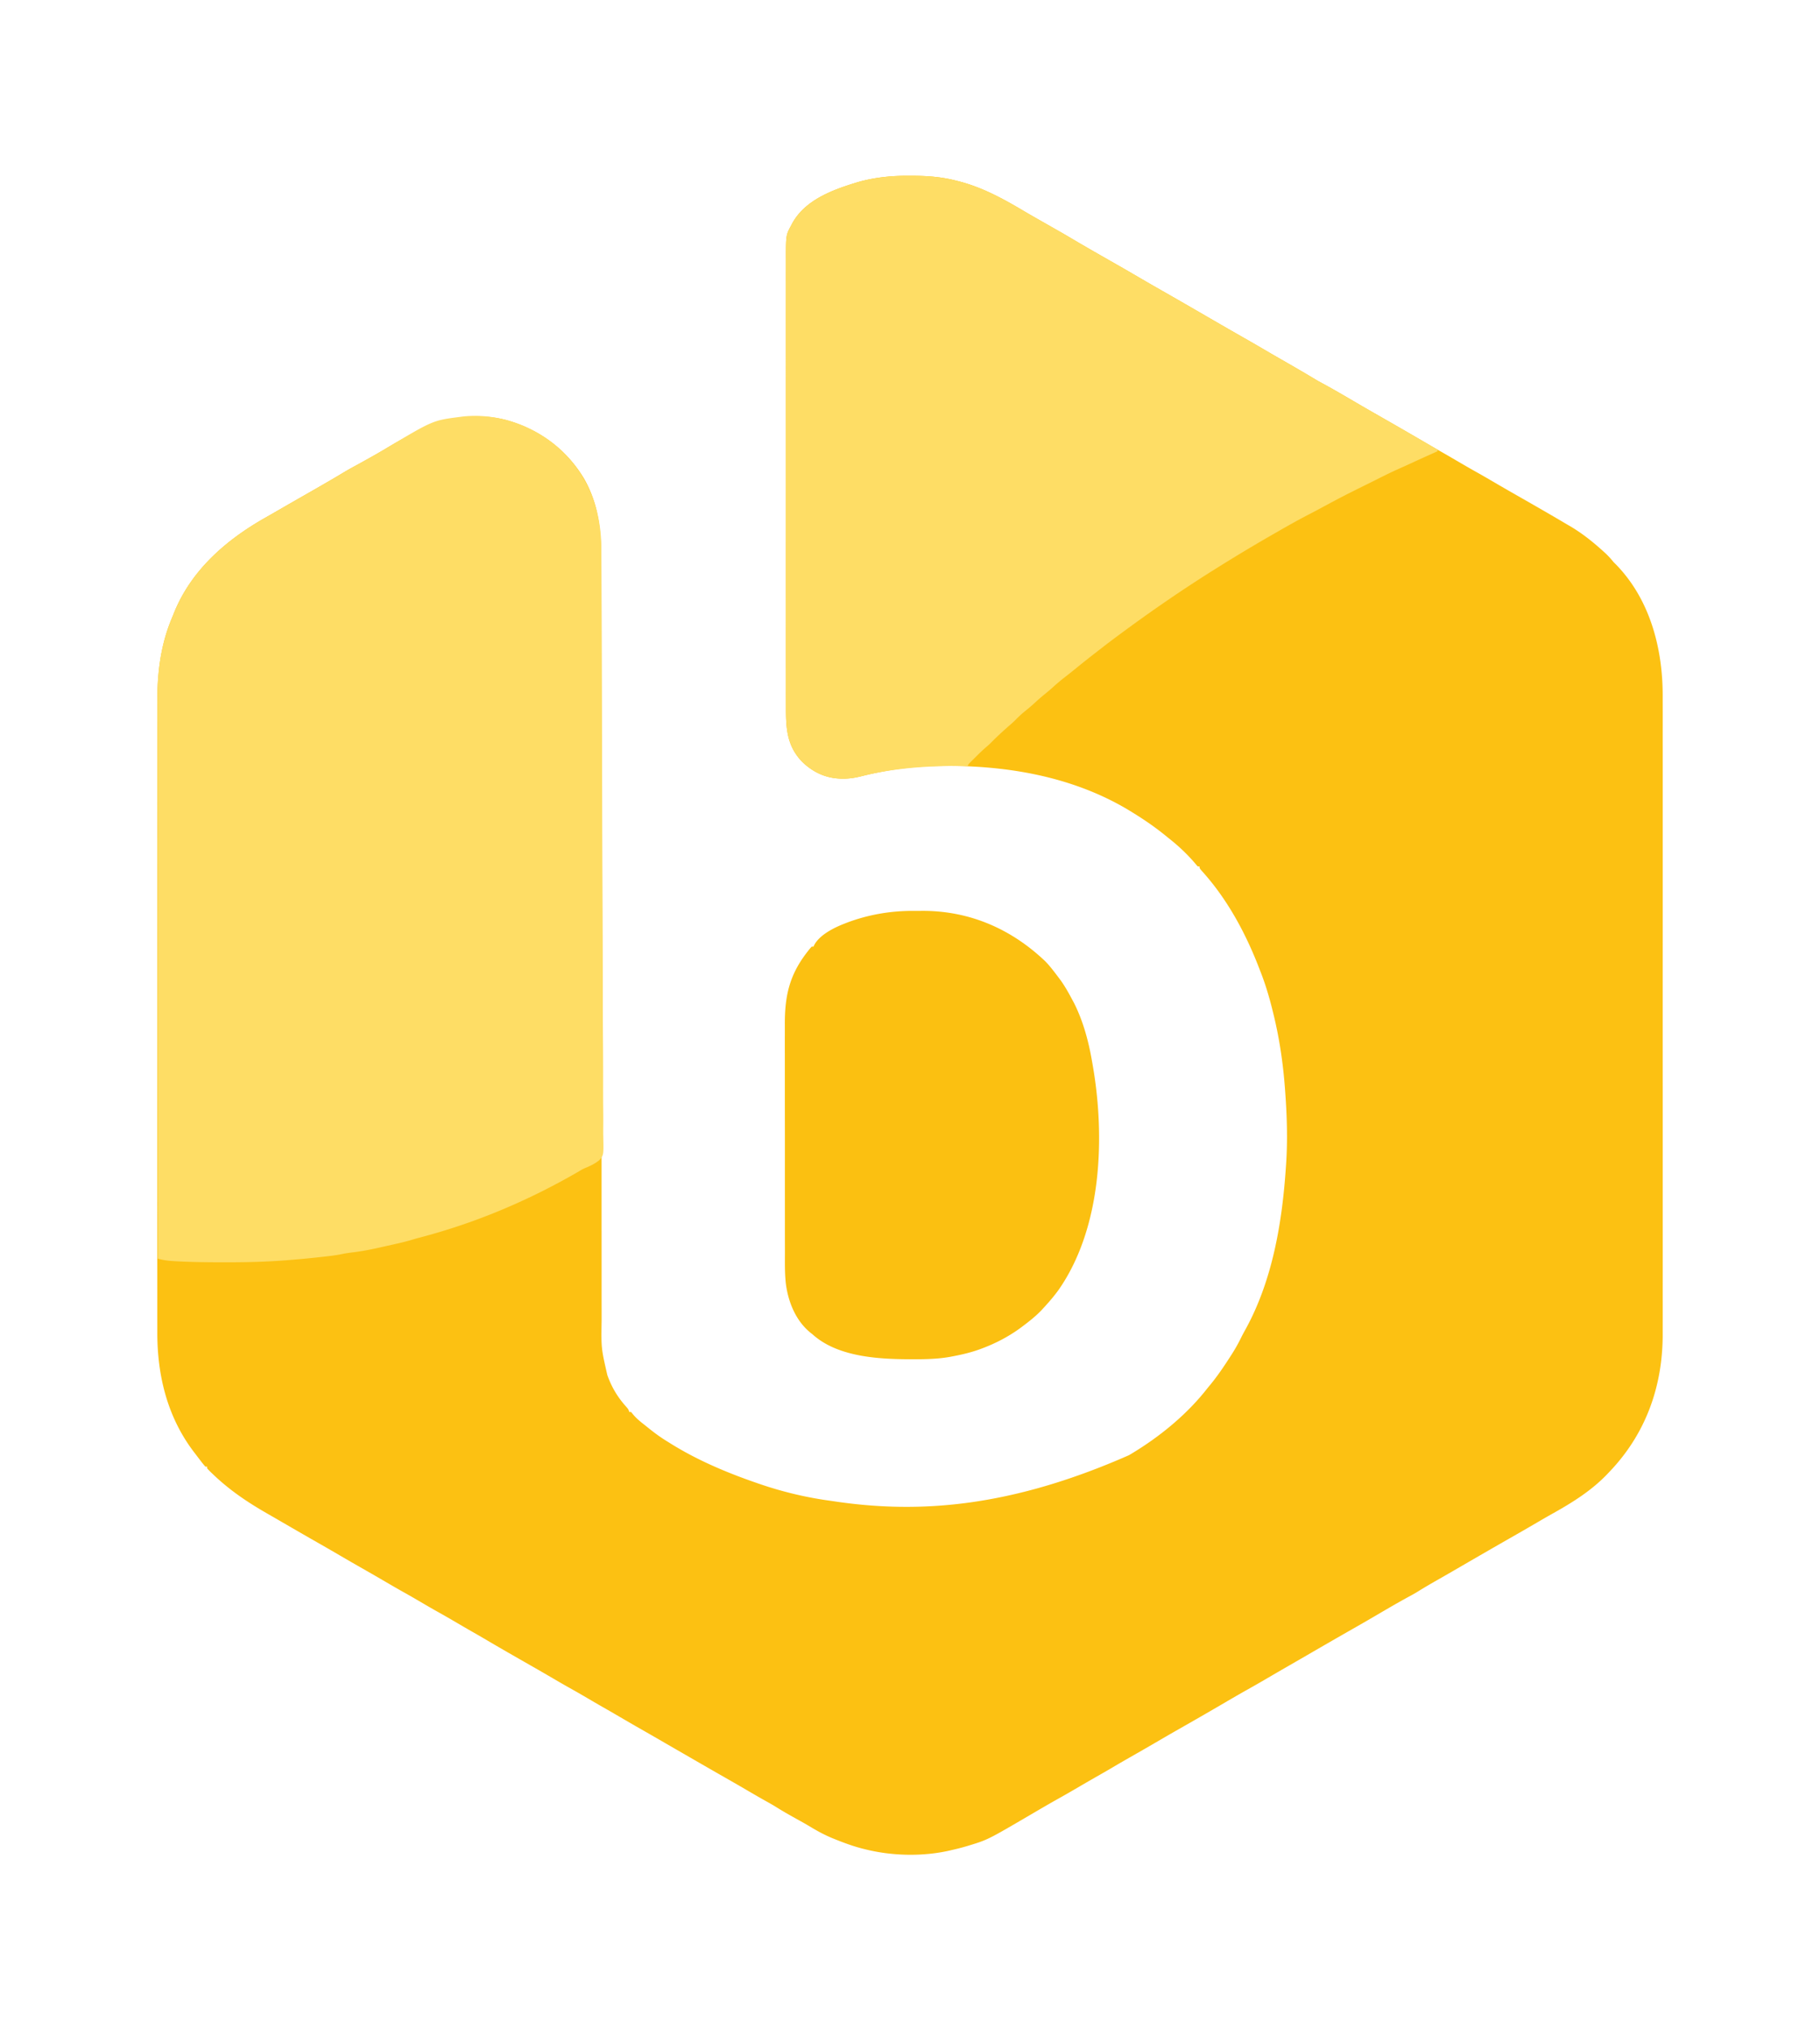
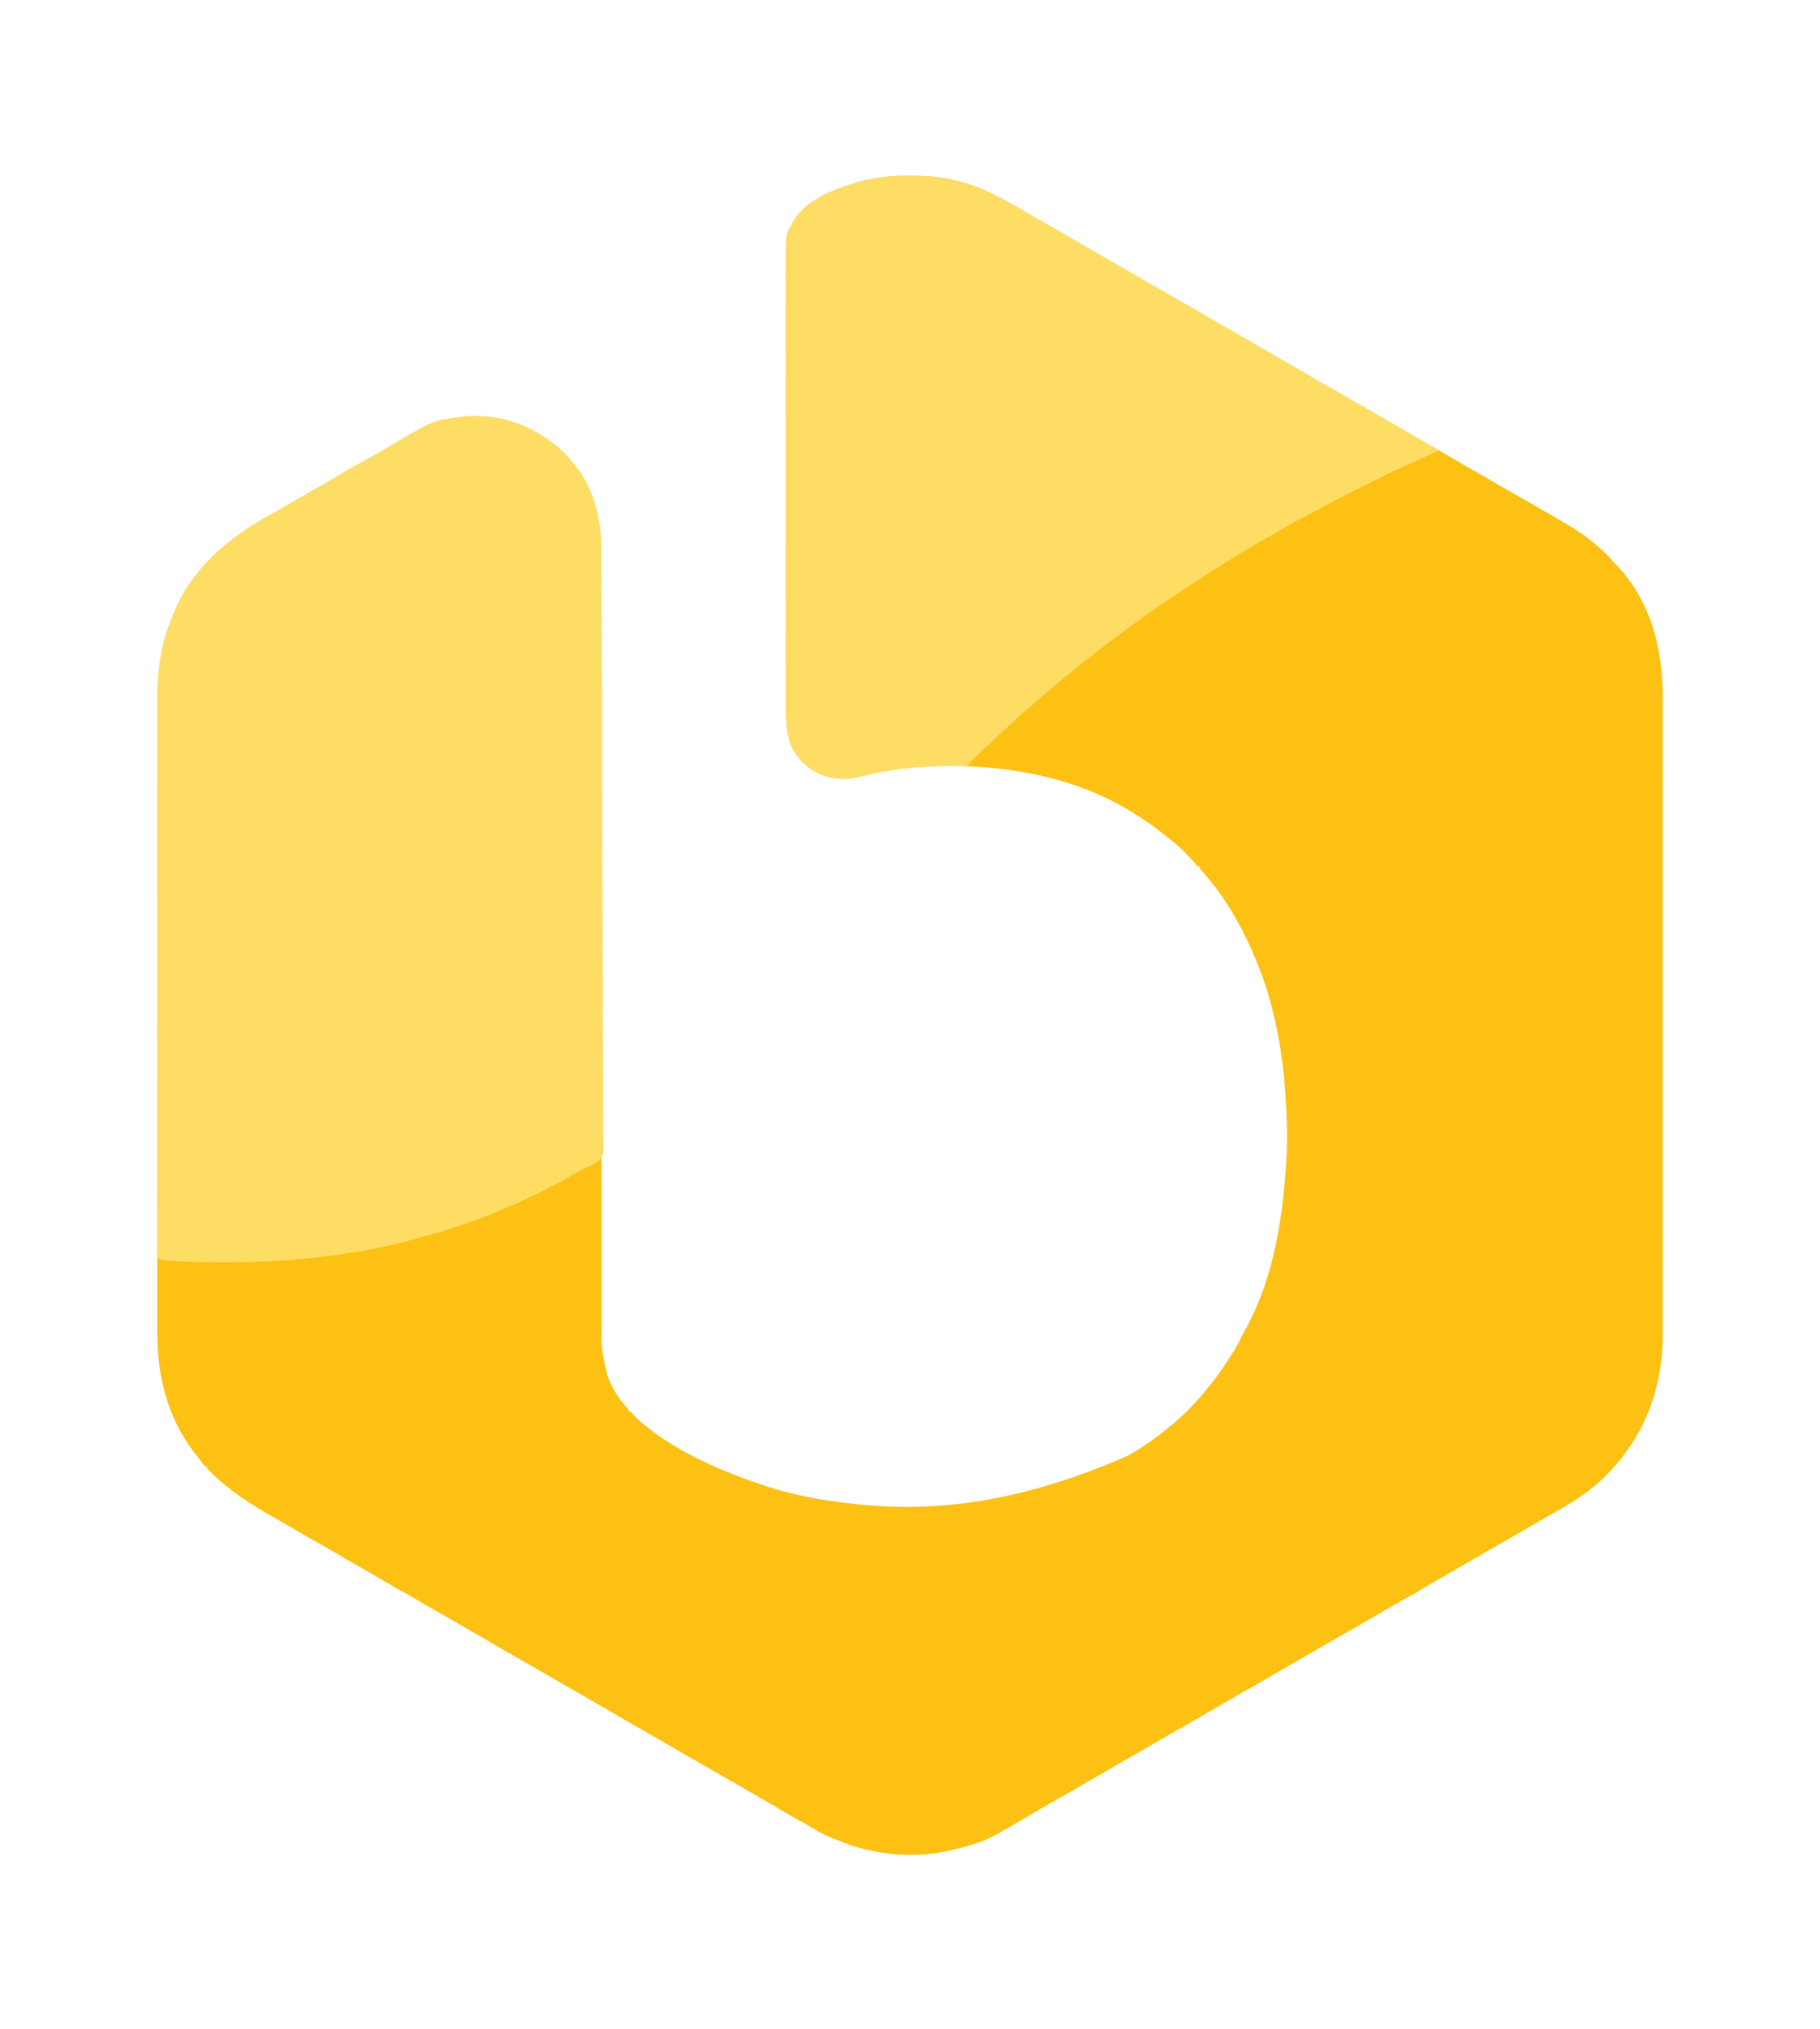
<svg xmlns="http://www.w3.org/2000/svg" viewBox="0 0 2065 2302">
  <path fill="#FCC112" d="m1032.25 199.438 3.217.011c17.006.089 33.02 1.228 49.533 5.551.897.225 1.795.45 2.72.68 26.713 6.82 50.426 19.769 73.956 33.765 4.827 2.865 9.698 5.65 14.574 8.43l2.663 1.519L1187 254c20.074 11.428 20.074 11.428 29.188 16.813 16.803 9.928 33.76 19.595 50.714 29.263a2781 2781 0 0 1 27.025 15.637 2463 2463 0 0 0 22.948 13.224c17.331 9.884 34.606 19.864 51.87 29.863 14.605 8.458 29.216 16.907 43.88 25.262 8.676 4.945 17.305 9.968 25.926 15.009A1507 1507 0 0 0 1454 408c6.442 3.665 12.847 7.392 19.25 11.125l3.05 1.777a1158 1158 0 0 1 16.456 9.77c2.324 1.375 4.68 2.673 7.056 3.953 14.105 7.625 27.918 15.788 41.756 23.883a2586 2586 0 0 0 23.307 13.43 6133 6133 0 0 1 55.93 32.285q9.165 5.35 18.39 10.593c5.25 3 10.46 6.068 15.68 9.121 6.68 3.907 13.366 7.795 20.125 11.563 6.466 3.605 12.862 7.322 19.25 11.063a2703 2703 0 0 0 26.625 15.375c18.553 10.58 37.092 21.188 55.463 32.082 1.47.866 2.946 1.72 4.424 2.57 14.188 8.248 27.022 18.55 39.113 29.597l1.623 1.477c3.489 3.232 6.5 6.649 9.502 10.336l2.313 2.25c38.962 39.868 53.402 95.862 53.2 149.933-.01 3.99.004 7.981.014 11.972q.02 10.452.004 20.905c-.016 10.364-.008 20.727.004 31.09.021 18.516.02 37.032.008 55.549a53038 53038 0 0 0-.007 51.88l.004 13.12c.012 40.981.001 81.963-.02 122.944q-.029 54.544.001 109.09a148567 148567 0 0 1 .013 139.077q-.005 24.284.011 48.567.019 27.63-.013 55.258-.02 15.44.003 30.878.013 10.34-.014 20.68c-.01 3.915-.013 7.83.001 11.745.206 59.629-19.046 113.731-60.522 157.062l-1.577 1.676c-18.304 19.386-40.287 33.036-63.415 45.949-5.942 3.323-11.823 6.743-17.696 10.188a2576 2576 0 0 1-26.187 15.124c-21.316 12.155-42.553 24.448-63.777 36.762l-4.723 2.738-2.348 1.362q-6.326 3.665-12.683 7.28c-8.688 4.938-17.308 9.923-25.79 15.21-3.44 2.099-6.96 4.008-10.511 5.914-13.11 7.153-25.972 14.765-38.86 22.305a2581 2581 0 0 1-23.308 13.43c-17.333 9.884-34.612 19.862-51.876 29.867q-6.673 3.865-13.354 7.715l-6.582 3.793-3.326 1.916a4286 4286 0 0 0-22.612 13.146c-7.163 4.189-14.347 8.328-21.59 12.376-10.19 5.7-20.265 11.604-30.344 17.499-16.007 9.361-32.092 18.577-48.205 27.755a2176 2176 0 0 0-23.361 13.495 2768 2768 0 0 1-27.312 15.75c-8.195 4.67-16.368 9.368-24.482 14.174-6.222 3.678-12.501 7.253-18.783 10.828a2092 2092 0 0 0-20.61 11.936c-7.267 4.25-14.553 8.456-21.902 12.562-10.31 5.768-20.504 11.74-30.696 17.71-49.406 28.942-49.406 28.942-71.09 35.54l-2.033.62c-5.609 1.673-11.262 3.075-16.967 4.38l-2.55.607c-30.667 7.012-66.04 6.17-96.45-1.607l-2.535-.63A176 176 0 0 1 964 2093l-1.995-.69c-4.715-1.657-9.369-3.446-14.005-5.31l-1.98-.788c-9.218-3.712-17.693-8.193-26.188-13.333-5.778-3.481-11.684-6.73-17.582-10.004-7.533-4.192-14.966-8.456-22.266-13.043-3.384-2.078-6.827-4.025-10.297-5.957-6.696-3.728-13.324-7.564-19.937-11.437a2693 2693 0 0 0-26.625-15.376 7429 7429 0 0 1-36.876-21.186q-6.675-3.854-13.351-7.703a12353 12353 0 0 1-25.71-14.86 2970 2970 0 0 0-19.375-11.126c-8.822-5.027-17.597-10.132-26.363-15.257a1796 1796 0 0 0-18.645-10.746c-5.25-3-10.46-6.068-15.68-9.121-6.68-3.907-13.366-7.795-20.125-11.563-6.466-3.605-12.862-7.322-19.25-11.062a2703 2703 0 0 0-26.625-15.376c-17.2-9.81-34.386-19.647-51.436-29.717-5.184-3.058-10.406-6.046-15.638-9.02-5.332-3.048-10.625-6.161-15.926-9.263-7.288-4.261-14.594-8.48-21.968-12.59-7.163-4.006-14.23-8.174-21.313-12.32-5.588-3.266-11.19-6.501-16.844-9.652-6.466-3.605-12.862-7.322-19.25-11.062A2614 2614 0 0 0 412 1780a2536 2536 0 0 1-26-15 2658 2658 0 0 0-26.312-15.187 4451 4451 0 0 1-30.48-17.532q-4.529-2.625-9.06-5.243-3.527-2.04-7.05-4.085a3446 3446 0 0 0-11.102-6.406c-21.895-12.627-41.702-26.05-59.996-43.547l-2.367-2.242c-1.59-1.54-3.121-3.14-4.633-4.758v-2h-2a118 118 0 0 1-5-6.125l-1.487-1.932a860 860 0 0 1-3.045-4.003q-1.375-1.818-2.768-3.623c-30.71-39.813-42.4-87.694-42.214-137.126.01-3.935-.003-7.871-.013-11.807q-.02-10.308-.004-20.617c.016-10.22.008-20.44-.004-30.66-.021-18.263-.02-36.525-.008-54.787q.015-23.978.008-47.956l-.001-3.22-.004-12.946c-.012-40.434-.001-80.868.02-121.302q.029-53.8-.001-107.6a144569 144569 0 0 1-.013-137.205q.005-23.949-.011-47.897-.019-27.257.013-54.514.02-15.225-.003-30.448-.012-10.205.014-20.409c.01-3.86.013-7.72-.001-11.581-.118-33.509 3.482-66.064 16.653-97.176.842-2 1.647-4.013 2.447-6.03 19.632-48.427 59.257-82.65 103.621-107.747 6.143-3.475 12.254-7.005 18.363-10.539q12.876-7.439 25.794-14.804a3375 3375 0 0 0 28.769-16.571l2.887-1.684a938 938 0 0 0 12.98-7.714c4.312-2.595 8.698-5.023 13.125-7.414 5.176-2.805 10.308-5.688 15.445-8.563l3.21-1.79a565 565 0 0 0 16.59-9.629c42.719-25.603 83.42-44.438 134.275-32.472 38.109 10.092 70.138 33.369 90.3 67.391 18.292 32.342 19.376 64.797 19.324 101.088-.005 4.708.003 9.417.008 14.126q.013 12.352.006 24.706-.005 18.37.01 36.739.02 30.915.02 61.83c.001 28.151.016 56.302.035 84.452l.028 43.362a402021 402021 0 0 1 .047 97.89 799837 799837 0 0 1 .034 103.995v2.078l.008 26.952c.01 31.2.02 62.398.04 93.597l.003 3.975a418635 418635 0 0 0 .041 58.623l.003 3.842c.014 20.393.016 40.786.014 61.178q-.002 30.742.027 61.483c.01 12.169.014 24.338.004 36.507q-.007 12.205.015 24.41c.008 4.63.011 9.26 0 13.89-.501 31.52-.501 31.52 6.521 62.027l.91 2.477c4.892 12.826 11.585 23.543 20.778 33.699C713 1599 713 1599 714 1602h2l2.438 2.938c4.24 5.097 9.372 8.975 14.562 13.062l3.438 2.773c6.926 5.566 13.939 10.639 21.562 15.227l3.137 1.969c29.856 18.591 62.7 32.543 95.863 44.031l3.338 1.167c26.253 9.083 53.29 15.66 80.817 19.44a641 641 0 0 1 8.134 1.19c94.522 13.656 197.692 6.28 331.711-52.797l1.946-1.154c32.46-19.397 63.781-44.888 87.054-74.846q1.35-1.637 2.71-3.266c8.592-10.366 16.009-21.42 23.29-32.734l1.299-2.011c4.137-6.442 7.825-12.98 11.154-19.872 1.36-2.74 2.812-5.408 4.305-8.077 31.033-55.986 42.072-122.004 46.242-185.04l.218-3.137c1.923-28.277.924-56.635-1.218-84.863l-.154-2.061c-2.222-29.45-6.602-58.285-13.846-86.939l-.836-3.34c-3.595-14.235-7.76-28.012-13.164-41.66l-1.867-4.84c-15.146-38.959-35.535-76.7-63.578-107.974-3.555-3.99-3.555-3.99-3.555-6.186h-2c-1.2-1.223-1.2-1.223-2.687-3.062-9.096-10.672-19.27-20.318-30.313-28.938q-1.78-1.443-3.555-2.895C1309.63 937.66 1296.128 928.568 1282 920l-3.39-2.059C1214.685 880.3 1140.175 868.088 1067 869l-3.066.038c-29.465.508-58.692 4.573-87.236 11.798-6.8 1.675-13.13 2.687-20.135 2.601l-2.731-.025c-17.1-.429-32.016-7.553-44.105-19.53-16.929-17.898-18.033-37.705-17.981-61.086q-.003-3.4-.01-6.8a7710.34 7710.34 0 0 1 .003-18.627c.004-6.014-.002-12.029-.007-18.043q-.014-19.584-.004-39.168.008-17.14.004-34.277v-2.299l-.002-9.238q-.007-43.31.01-86.62.014-38.46 0-76.92a147527 147527 0 0 1-.008-95.685v-2.293q.004-17.125-.005-34.251-.008-19.478.007-38.954.009-9.937 0-19.873-.008-9.1.009-18.197.002-3.29-.004-6.577c-.057-28.008-.057-28.008 5.823-39.036l1.068-2.048c14.664-27.18 46.22-38.608 74.237-47.111 19.443-5.627 39.22-7.514 59.383-7.341" />
  <path fill="#FEDD65" d="M637.528 511.565c30.69 29.785 44.006 66.23 44.734 108.408.064 5.706.092 11.411.107 17.117.01 3.607.033 7.214.054 10.821.04 7.126.068 14.25.093 21.376a14432 14432 0 0 0 .089 20.379l.025 5.257c.3 62.804.447 125.608.565 188.412l.055 28.371.006 3.167c.067 33.921.204 67.842.379 101.763.18 34.907.295 69.814.325 104.722l.019 17.724c.018 15.604.105 31.207.218 46.811q.166 23.509.112 47.018c-.02 9.311.017 18.618.133 27.928.072 6.22.07 12.438.011 18.659-.032 3.545-.032 7.082.056 10.626.42 20.504.42 20.504-4.495 26.162-4.782 3.905-10.011 6.483-15.716 8.77-2.84 1.167-5.4 2.658-8.001 4.284q-2.271 1.304-4.547 2.597l-2.583 1.47c-54.793 31.015-112.556 54.964-173.5 70.884-3.326.884-6.62 1.85-9.917 2.834-8.515 2.461-17.171 4.32-25.824 6.225a1072 1072 0 0 0-8.68 1.974c-10.527 2.4-20.993 4.378-31.715 5.688-4.107.503-8.137 1.082-12.183 1.949-6.97 1.443-14.032 2.183-21.098 2.976l-2.272.259c-12.246 1.383-24.506 2.518-36.79 3.491l-2.285.184c-22.61 1.798-45.161 2.332-67.84 2.316h-4.099c-16.98-.005-33.94-.186-50.901-1.062l-2.41-.119c-7.163-.367-13.734-.956-20.653-3.006-.069-62.308-.132-124.616-.17-186.925l-.001-2.798a666709 666709 0 0 1-.049-89.757l-.001-2.969q-.027-47.557-.084-95.113a107343 107343 0 0 1-.075-114.408c-.005-14.566-.024-29.133-.047-43.699q-.036-22.012-.027-44.026.006-13.047-.03-26.096-.021-8.754-.003-17.51.01-4.962-.013-9.926c-.147-32.258 3.983-63.83 16.63-93.707.843-2 1.648-4.013 2.448-6.03 19.632-48.427 59.257-82.65 103.621-107.747 6.143-3.475 12.254-7.005 18.364-10.539q12.874-7.439 25.793-14.804a3375 3375 0 0 0 28.769-16.571l2.887-1.684a938 938 0 0 0 12.98-7.714c4.312-2.595 8.698-5.023 13.125-7.415 5.176-2.804 10.308-5.687 15.446-8.562 1.058-.59 2.117-1.18 3.208-1.79a565 565 0 0 0 16.591-9.629C491.176 476.927 491.176 476.927 522 473l3.207-.43c40.845-4.3 82.677 10.98 112.32 38.995m394.723-312.127 3.217.011c17.006.089 33.02 1.228 49.533 5.551.897.225 1.795.45 2.72.68 26.713 6.82 50.426 19.769 73.956 33.765 4.827 2.865 9.698 5.65 14.574 8.43l2.663 1.519L1187 254c20.074 11.428 20.074 11.428 29.188 16.813 16.803 9.928 33.76 19.595 50.714 29.263a2781 2781 0 0 1 27.025 15.637 2463 2463 0 0 0 22.948 13.224c17.331 9.884 34.606 19.864 51.87 29.863 14.605 8.458 29.216 16.907 43.88 25.262 8.676 4.945 17.305 9.968 25.926 15.009A1507 1507 0 0 0 1454 408c6.442 3.665 12.847 7.392 19.25 11.125l3.05 1.777a1158 1158 0 0 1 16.456 9.77c2.324 1.375 4.68 2.673 7.056 3.953 14.105 7.625 27.918 15.788 41.756 23.883a2586 2586 0 0 0 23.307 13.43 5842 5842 0 0 1 62.107 35.901A78 78 0 0 0 1631 510v2l-1.63.731c-9.28 4.164-18.556 8.331-27.78 12.617a1126 1126 0 0 1-8.711 3.96l-2.837 1.28q-2.736 1.233-5.475 2.459c-7.52 3.394-14.884 7.081-22.251 10.79-3.334 1.674-6.675 3.331-10.017 4.989-28.214 13.99-28.214 13.99-55.955 28.887-4.22 2.318-8.505 4.512-12.782 6.725-11.351 5.901-22.465 12.198-33.562 18.562l-3.227 1.846A1917 1917 0 0 0 1383 643l-2.437 1.518c-33.997 21.213-67.22 43.83-99.563 67.482l-2.407 1.758c-9.366 6.85-18.684 13.751-27.841 20.88-1.992 1.549-3.99 3.09-5.986 4.632-8.08 6.247-16.09 12.567-23.994 19.037a663 663 0 0 1-13.147 10.443c-4.926 3.833-9.607 7.846-14.203 12.074-2.555 2.295-5.187 4.458-7.86 6.614-4.77 3.857-9.29 7.929-13.8 12.085-2.749 2.465-5.571 4.791-8.45 7.102-4.075 3.288-7.79 6.742-11.437 10.492-2.404 2.414-4.96 4.613-7.54 6.836-7.141 6.258-14.111 12.725-20.76 19.504-1.632 1.599-3.332 3.067-5.075 4.543-4.341 3.74-8.382 7.769-12.437 11.813l-2.047 2.033-1.918 1.924-1.734 1.737c-1.465 1.467-1.465 1.467-2.364 3.493l-2.48-.016c-40.336-.223-79.576 1.918-118.822 11.852-6.8 1.675-13.13 2.687-20.135 2.601l-2.731-.025c-17.1-.429-32.016-7.553-44.105-19.53-16.929-17.898-18.033-37.705-17.981-61.086q-.003-3.4-.01-6.8a7710.34 7710.34 0 0 1 .003-18.627c.004-6.014-.002-12.029-.007-18.043q-.014-19.584-.004-39.168.008-17.14.004-34.277v-2.299l-.002-9.238q-.007-43.31.01-86.62.014-38.46 0-76.92a147527 147527 0 0 1-.008-95.685v-2.293q.004-17.125-.005-34.251-.008-19.478.007-38.954.009-9.937 0-19.873-.008-9.1.009-18.197.002-3.29-.004-6.577c-.057-28.008-.057-28.008 5.823-39.036l1.068-2.048c14.664-27.18 46.22-38.608 74.237-47.111 19.443-5.627 39.22-7.514 59.383-7.341" />
-   <path fill="#FBC011" d="M1037.282 1033.479c3.218.021 6.434 0 9.652-.026 53.493-.07 100.88 20.706 139.254 57.422 5.44 5.604 10.117 11.897 14.812 18.125l1.941 2.563c5.385 7.395 9.767 15.375 14.059 23.437l1.777 3.309c10.225 20.424 16.38 43.276 20.223 65.691l.553 3.09c14.603 82.308 10.906 185.263-38.233 256.068-5.273 7.375-11.182 14.18-17.32 20.842l-2.555 2.773c-6.564 6.823-13.882 12.568-21.445 18.227l-2.52 1.898c-13.458 9.768-27.927 17.291-43.48 23.102l-2.255.843c-9.945 3.622-20.041 5.994-30.432 7.97l-3.272.627c-14.054 2.513-28.241 2.771-42.478 2.748l-2.223-.003c-36.474-.1-82.784-2.441-111.34-28.185l-1.875-1.484c-17.118-13.603-25.797-35.119-28.507-56.185-1.278-11.628-1.05-23.353-1.025-35.036.005-3.8-.008-7.6-.018-11.4-.017-7.412-.018-14.825-.013-22.238a11630 11630 0 0 0-.005-20.71l-.004-5.263c-.014-16.391-.009-32.783.003-49.174.01-14.956-.003-29.912-.027-44.868q-.037-23.115-.027-46.232c.003-8.63.001-17.261-.017-25.891q-.022-11.015.002-22.03c.009-3.737.011-7.474-.004-11.21-.125-32.504 5.268-56.277 25.517-82.279l1.617-2.094c1.074-1.347 2.22-2.636 3.383-3.906h2l.832-1.805c6.147-11.554 22.485-19.676 34.168-24.195l3.121-1.23c24.501-9.206 50.03-13.498 76.16-13.291" />
</svg>